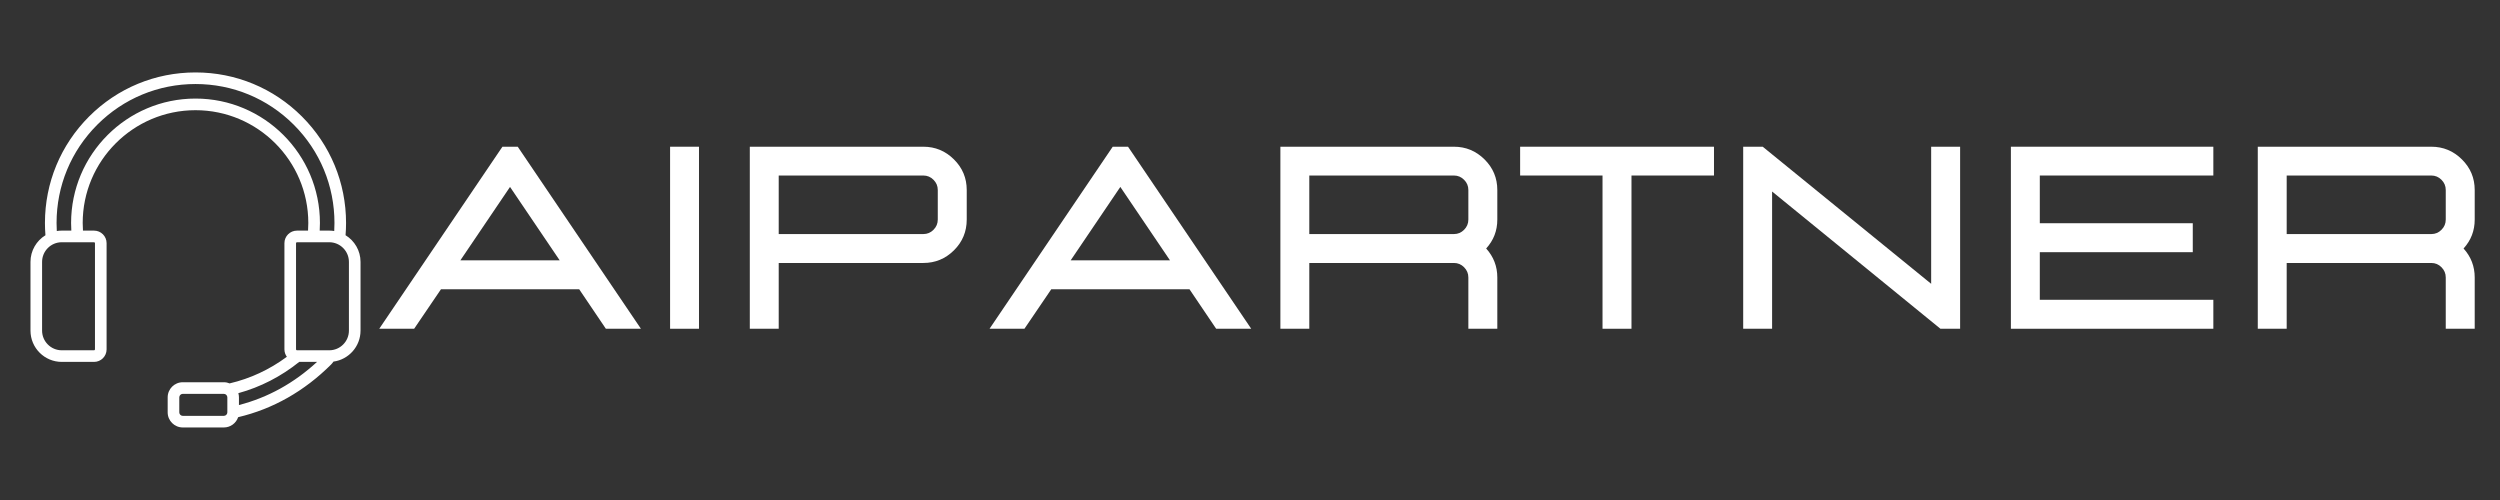
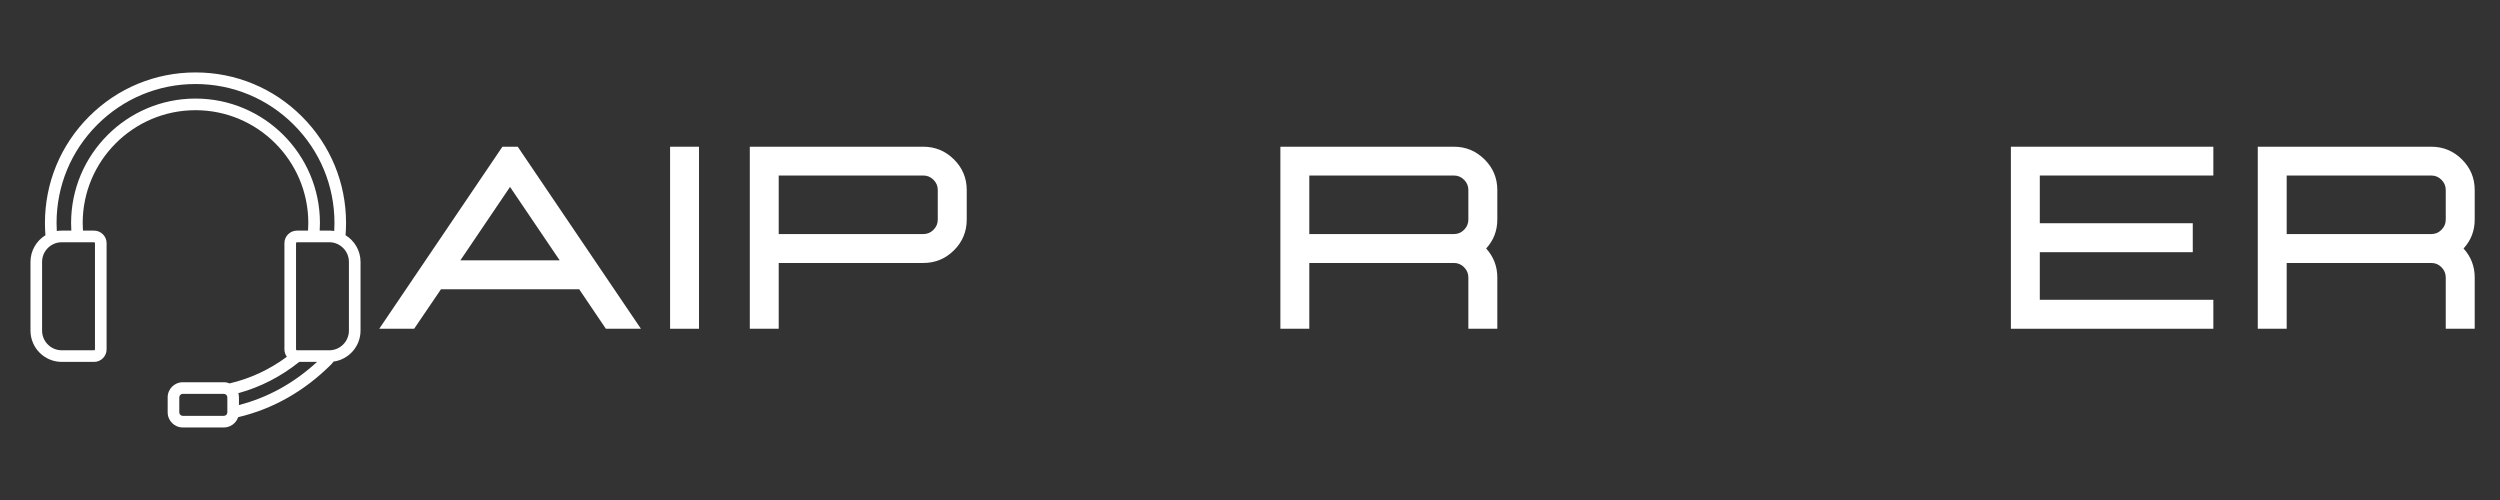
<svg xmlns="http://www.w3.org/2000/svg" width="1000" viewBox="0 0 750 150" height="200" preserveAspectRatio="xMidYMid meet">
  <rect x="0" y="0" width="750" height="150" fill="#333333" stroke="none" />
  <defs>
    <g />
    <clipPath id="a1099c2725">
      <path d="M 9.145 21.711 L 108.145 21.711 L 108.145 128.211 L 9.145 128.211 Z M 9.145 21.711 " clip-rule="nonzero" />
    </clipPath>
  </defs>
  <g clip-path="url(#a1099c2725)">
    <path fill="#ffffff" d="M 103.668 70.57 C 103.766 69.352 103.816 68.121 103.816 66.898 C 103.816 54.832 99.121 43.492 90.59 34.961 C 82.059 26.43 70.719 21.73 58.652 21.73 C 46.586 21.73 35.242 26.43 26.715 34.961 C 18.184 43.492 13.484 54.832 13.484 66.898 C 13.484 68.121 13.535 69.352 13.633 70.57 C 10.941 72.219 9.145 75.191 9.145 78.574 L 9.145 99.184 C 9.145 104.359 13.352 108.57 18.527 108.57 L 28.223 108.57 C 30.293 108.57 31.977 106.887 31.977 104.816 L 31.977 72.941 C 31.977 70.871 30.293 69.188 28.223 69.188 L 24.891 69.188 C 24.84 68.43 24.809 67.664 24.809 66.898 C 24.809 48.238 39.992 33.059 58.652 33.059 C 77.312 33.059 92.492 48.238 92.492 66.898 C 92.492 67.664 92.465 68.43 92.414 69.188 L 89.078 69.188 C 87.012 69.188 85.328 70.871 85.328 72.941 L 85.328 104.816 C 85.328 105.645 85.602 106.414 86.059 107.035 C 80.84 110.891 75.078 113.57 68.891 115.02 C 68.355 114.797 67.77 114.672 67.156 114.672 L 54.828 114.672 C 52.332 114.672 50.301 116.703 50.301 119.199 L 50.301 123.711 C 50.301 126.207 52.332 128.238 54.828 128.238 L 67.156 128.238 C 69.148 128.238 70.84 126.945 71.445 125.156 C 81.891 122.688 91.266 117.379 99.316 109.367 C 99.59 109.094 99.824 108.801 100.031 108.48 C 104.613 107.867 108.16 103.93 108.16 99.18 L 108.16 78.57 C 108.16 75.188 106.359 72.219 103.668 70.566 Z M 28.492 72.941 L 28.492 104.816 C 28.492 104.965 28.371 105.086 28.223 105.086 L 18.527 105.086 C 15.273 105.086 12.625 102.438 12.625 99.184 L 12.625 78.574 C 12.625 75.316 15.273 72.672 18.527 72.672 L 23.293 72.672 C 23.305 72.672 23.316 72.672 23.328 72.672 L 28.223 72.672 C 28.371 72.672 28.492 72.793 28.492 72.941 Z M 58.652 29.57 C 38.07 29.57 21.328 46.316 21.328 66.895 C 21.328 67.66 21.352 68.426 21.398 69.184 L 18.527 69.184 C 18.023 69.184 17.523 69.227 17.039 69.305 C 16.996 68.5 16.969 67.695 16.969 66.895 C 16.969 55.758 21.305 45.293 29.18 37.418 C 37.051 29.543 47.516 25.207 58.652 25.207 C 69.789 25.207 80.258 29.543 88.129 37.418 C 96 45.289 100.34 55.758 100.34 66.895 C 100.34 67.695 100.312 68.5 100.27 69.305 C 99.785 69.227 99.289 69.184 98.777 69.184 L 95.91 69.184 C 95.957 68.426 95.98 67.66 95.98 66.895 C 95.98 46.316 79.238 29.57 58.656 29.57 Z M 71.504 117.949 C 78.117 116.137 84.25 112.988 89.77 108.57 L 95.113 108.57 C 88.207 114.938 80.344 119.277 71.684 121.512 L 71.684 119.199 C 71.684 118.766 71.621 118.344 71.504 117.949 Z M 68.203 123.715 C 68.203 124.281 67.723 124.758 67.156 124.758 L 54.828 124.758 C 54.262 124.758 53.785 124.281 53.785 123.715 L 53.785 119.203 C 53.785 118.637 54.262 118.156 54.828 118.156 L 67.156 118.156 C 67.723 118.156 68.203 118.637 68.203 119.203 Z M 104.676 99.184 C 104.676 102.438 102.031 105.086 98.773 105.086 L 89.078 105.086 C 88.93 105.086 88.809 104.965 88.809 104.816 L 88.809 72.941 C 88.809 72.793 88.93 72.672 89.078 72.672 L 93.992 72.672 C 93.992 72.672 94.004 72.672 94.008 72.672 C 94.02 72.672 94.027 72.672 94.031 72.672 L 98.773 72.672 C 102.027 72.672 104.676 75.316 104.676 78.574 Z M 104.676 99.184 " fill-opacity="1" fill-rule="nonzero" />
  </g>
  <g fill="#ffffff" fill-opacity="1">
    <g transform="translate(112.633, 98.625)">
      <g>
        <path d="M 79.641 0 L 69.125 0 L 61.125 -11.844 L 19.656 -11.844 L 11.609 0 L 1.141 0 L 38.094 -54.609 L 42.688 -54.609 Z M 55.266 -20.531 L 40.375 -42.547 L 25.484 -20.531 Z M 55.266 -20.531 " />
      </g>
    </g>
  </g>
  <g fill="#ffffff" fill-opacity="1">
    <g transform="translate(193.401, 98.625)">
      <g>
        <path d="M 16.297 0 L 16.297 -54.609 L 7.625 -54.609 L 7.625 0 Z M 16.297 0 " />
      </g>
    </g>
  </g>
  <g fill="#ffffff" fill-opacity="1">
    <g transform="translate(217.316, 98.625)">
      <g>
        <path d="M 16.297 0 L 7.625 0 L 7.625 -54.609 L 59.688 -54.609 C 63.258 -54.609 66.32 -53.336 68.875 -50.797 C 71.426 -48.266 72.703 -45.207 72.703 -41.625 L 72.703 -32.75 C 72.703 -29.145 71.426 -26.07 68.875 -23.531 C 66.32 -21 63.258 -19.734 59.688 -19.734 L 16.297 -19.734 Z M 59.688 -28.406 C 60.875 -28.406 61.891 -28.832 62.734 -29.688 C 63.586 -30.539 64.016 -31.562 64.016 -32.75 L 64.016 -41.625 C 64.016 -42.82 63.586 -43.844 62.734 -44.688 C 61.891 -45.539 60.875 -45.969 59.688 -45.969 L 16.297 -45.969 L 16.297 -28.406 Z M 59.688 -28.406 " />
      </g>
    </g>
  </g>
  <g fill="#ffffff" fill-opacity="1">
    <g transform="translate(295.723, 98.625)">
      <g>
-         <path d="M 79.641 0 L 69.125 0 L 61.125 -11.844 L 19.656 -11.844 L 11.609 0 L 1.141 0 L 38.094 -54.609 L 42.688 -54.609 Z M 55.266 -20.531 L 40.375 -42.547 L 25.484 -20.531 Z M 55.266 -20.531 " />
-       </g>
+         </g>
    </g>
  </g>
  <g fill="#ffffff" fill-opacity="1">
    <g transform="translate(376.491, 98.625)">
      <g>
        <path d="M 72.703 0 L 64.016 0 L 64.016 -15.391 C 64.016 -16.578 63.586 -17.598 62.734 -18.453 C 61.891 -19.305 60.875 -19.734 59.688 -19.734 L 16.297 -19.734 L 16.297 0 L 7.625 0 L 7.625 -54.609 L 59.688 -54.609 C 63.258 -54.609 66.32 -53.336 68.875 -50.797 C 71.426 -48.266 72.703 -45.207 72.703 -41.625 L 72.703 -32.75 C 72.703 -29.406 71.586 -26.516 69.359 -24.078 C 71.586 -21.609 72.703 -18.711 72.703 -15.391 Z M 59.688 -28.406 C 60.875 -28.406 61.891 -28.832 62.734 -29.688 C 63.586 -30.539 64.016 -31.562 64.016 -32.75 L 64.016 -41.625 C 64.016 -42.82 63.586 -43.844 62.734 -44.688 C 61.891 -45.539 60.875 -45.969 59.688 -45.969 L 16.297 -45.969 L 16.297 -28.406 Z M 59.688 -28.406 " />
      </g>
    </g>
  </g>
  <g fill="#ffffff" fill-opacity="1">
    <g transform="translate(454.898, 98.625)">
      <g>
-         <path d="M 34.547 0 L 25.859 0 L 25.859 -45.969 L 1.141 -45.969 L 1.141 -54.609 L 59.297 -54.609 L 59.297 -45.969 L 34.547 -45.969 Z M 34.547 0 " />
-       </g>
+         </g>
    </g>
  </g>
  <g fill="#ffffff" fill-opacity="1">
    <g transform="translate(515.332, 98.625)">
      <g>
-         <path d="M 72.703 0 L 66.797 0 L 16.297 -41.172 L 16.297 0 L 7.625 0 L 7.625 -54.609 L 13.484 -54.609 L 64.016 -13.484 L 64.016 -54.609 L 72.703 -54.609 Z M 72.703 0 " />
-       </g>
+         </g>
    </g>
  </g>
  <g fill="#ffffff" fill-opacity="1">
    <g transform="translate(595.643, 98.625)">
      <g>
        <path d="M 68.359 0 L 7.625 0 L 7.625 -54.609 L 68.359 -54.609 L 68.359 -45.969 L 16.297 -45.969 L 16.297 -31.656 L 62.188 -31.656 L 62.188 -22.969 L 16.297 -22.969 L 16.297 -8.688 L 68.359 -8.688 Z M 68.359 0 " />
      </g>
    </g>
  </g>
  <g fill="#ffffff" fill-opacity="1">
    <g transform="translate(669.709, 98.625)">
      <g>
        <path d="M 72.703 0 L 64.016 0 L 64.016 -15.391 C 64.016 -16.578 63.586 -17.598 62.734 -18.453 C 61.891 -19.305 60.875 -19.734 59.688 -19.734 L 16.297 -19.734 L 16.297 0 L 7.625 0 L 7.625 -54.609 L 59.688 -54.609 C 63.258 -54.609 66.32 -53.336 68.875 -50.797 C 71.426 -48.266 72.703 -45.207 72.703 -41.625 L 72.703 -32.75 C 72.703 -29.406 71.586 -26.516 69.359 -24.078 C 71.586 -21.609 72.703 -18.711 72.703 -15.391 Z M 59.688 -28.406 C 60.875 -28.406 61.891 -28.832 62.734 -29.688 C 63.586 -30.539 64.016 -31.562 64.016 -32.75 L 64.016 -41.625 C 64.016 -42.82 63.586 -43.844 62.734 -44.688 C 61.891 -45.539 60.875 -45.969 59.688 -45.969 L 16.297 -45.969 L 16.297 -28.406 Z M 59.688 -28.406 " />
      </g>
    </g>
  </g>
</svg>